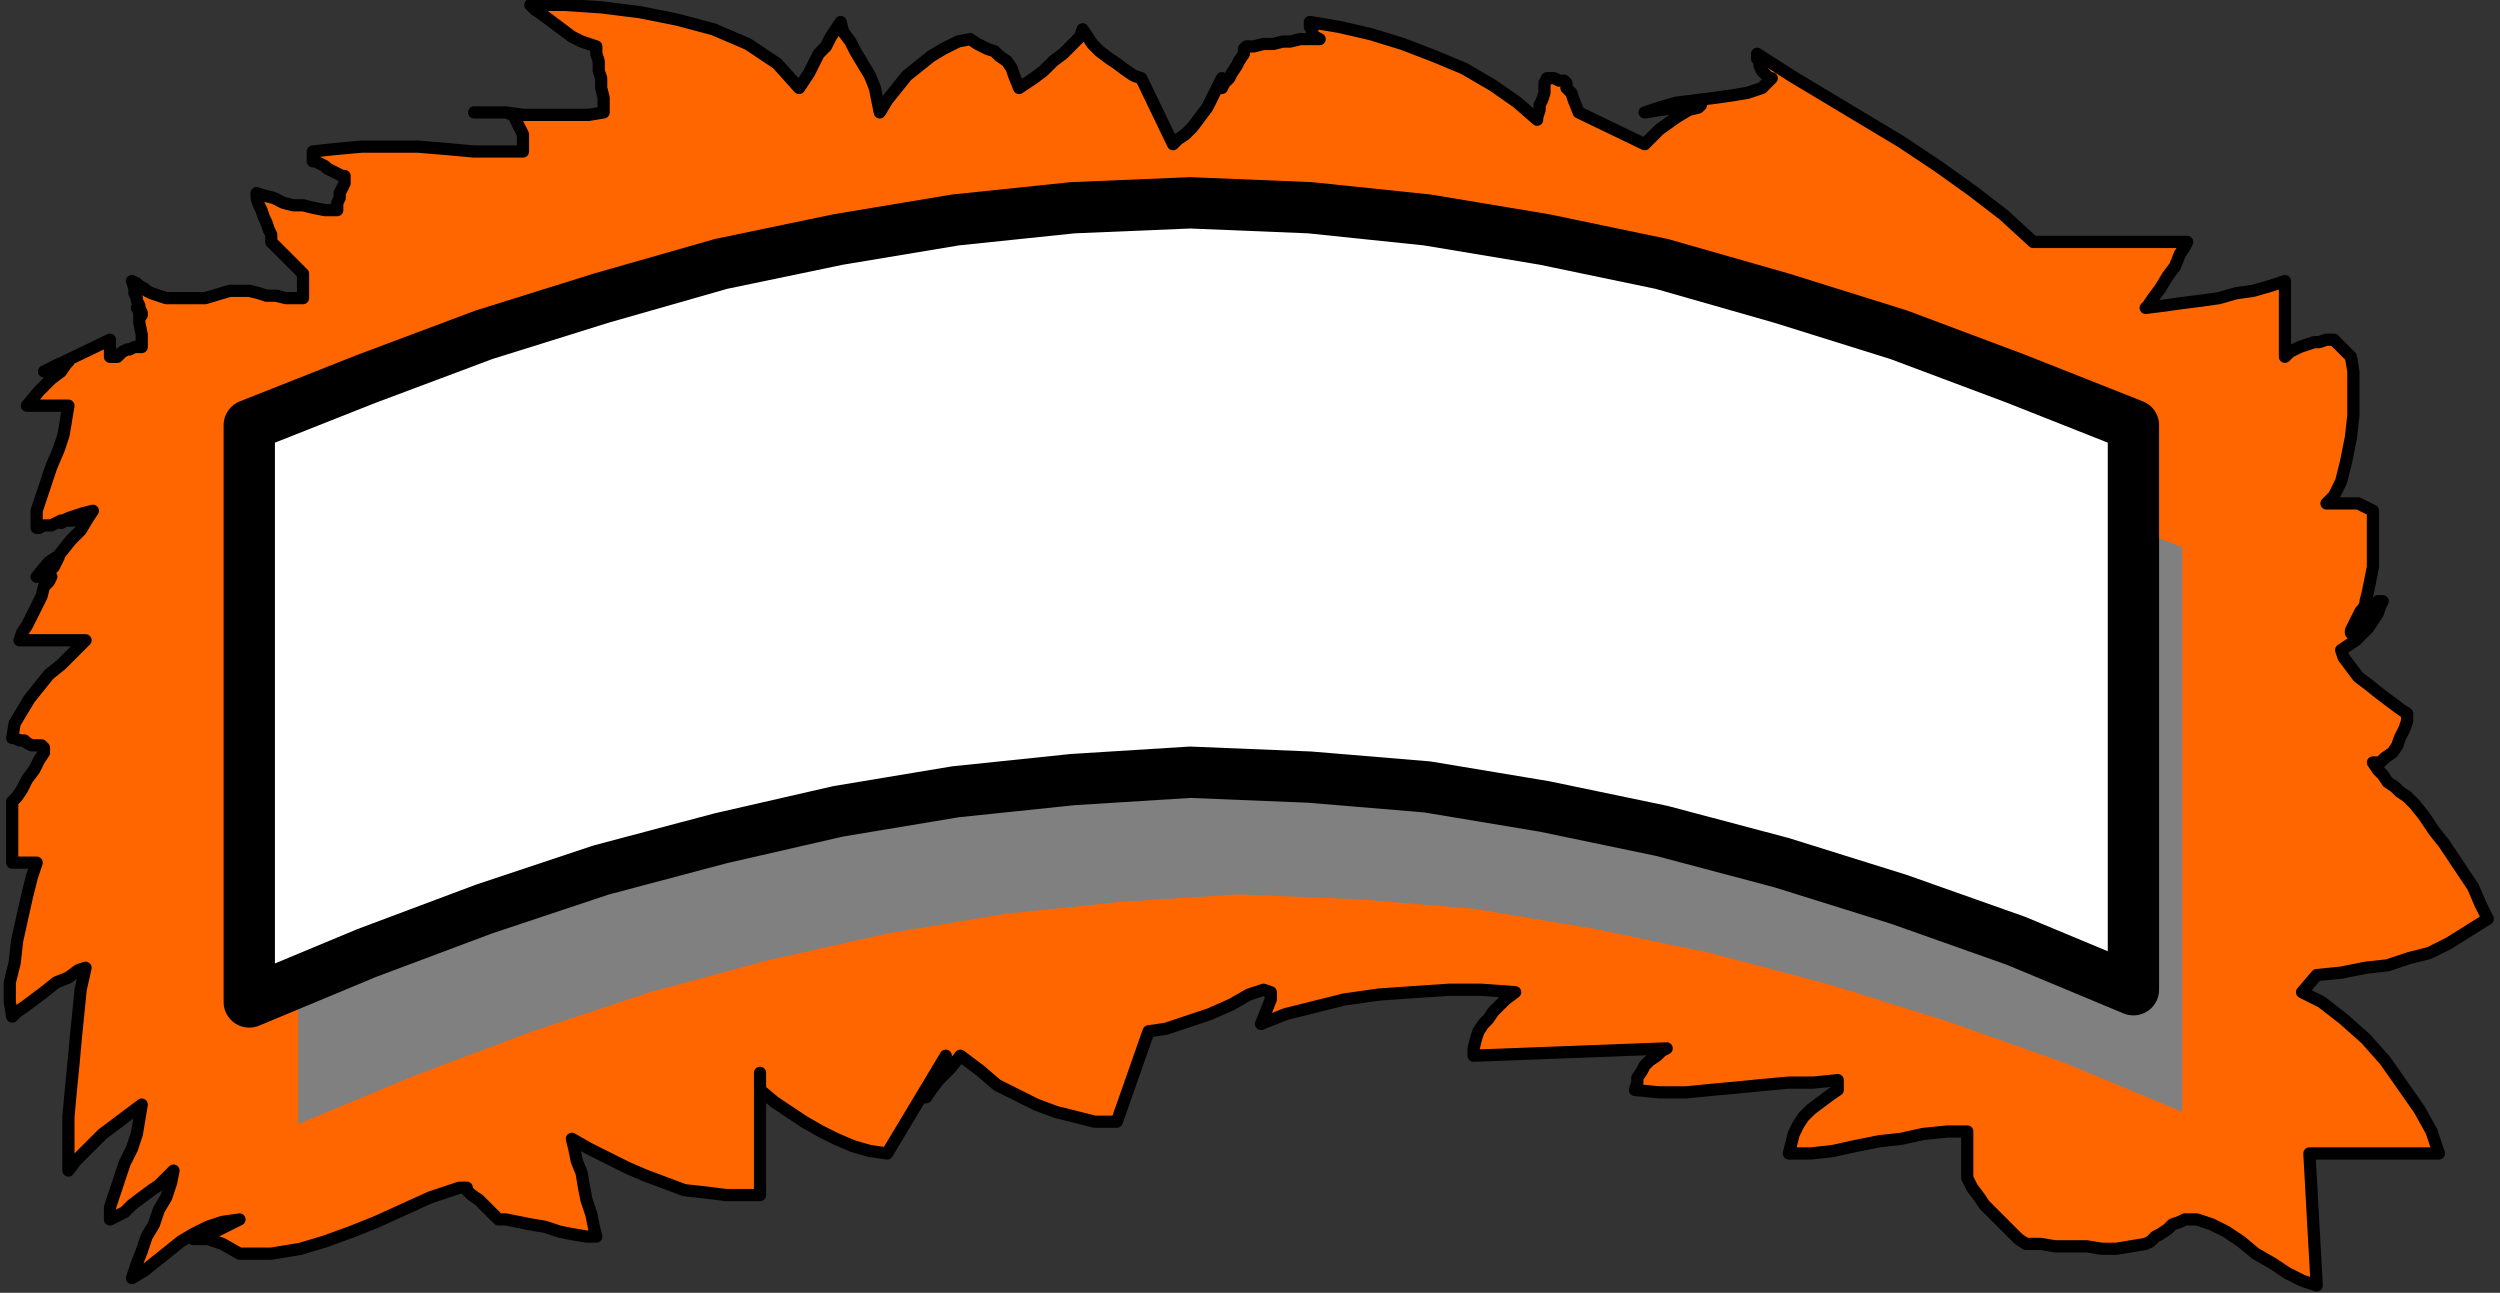
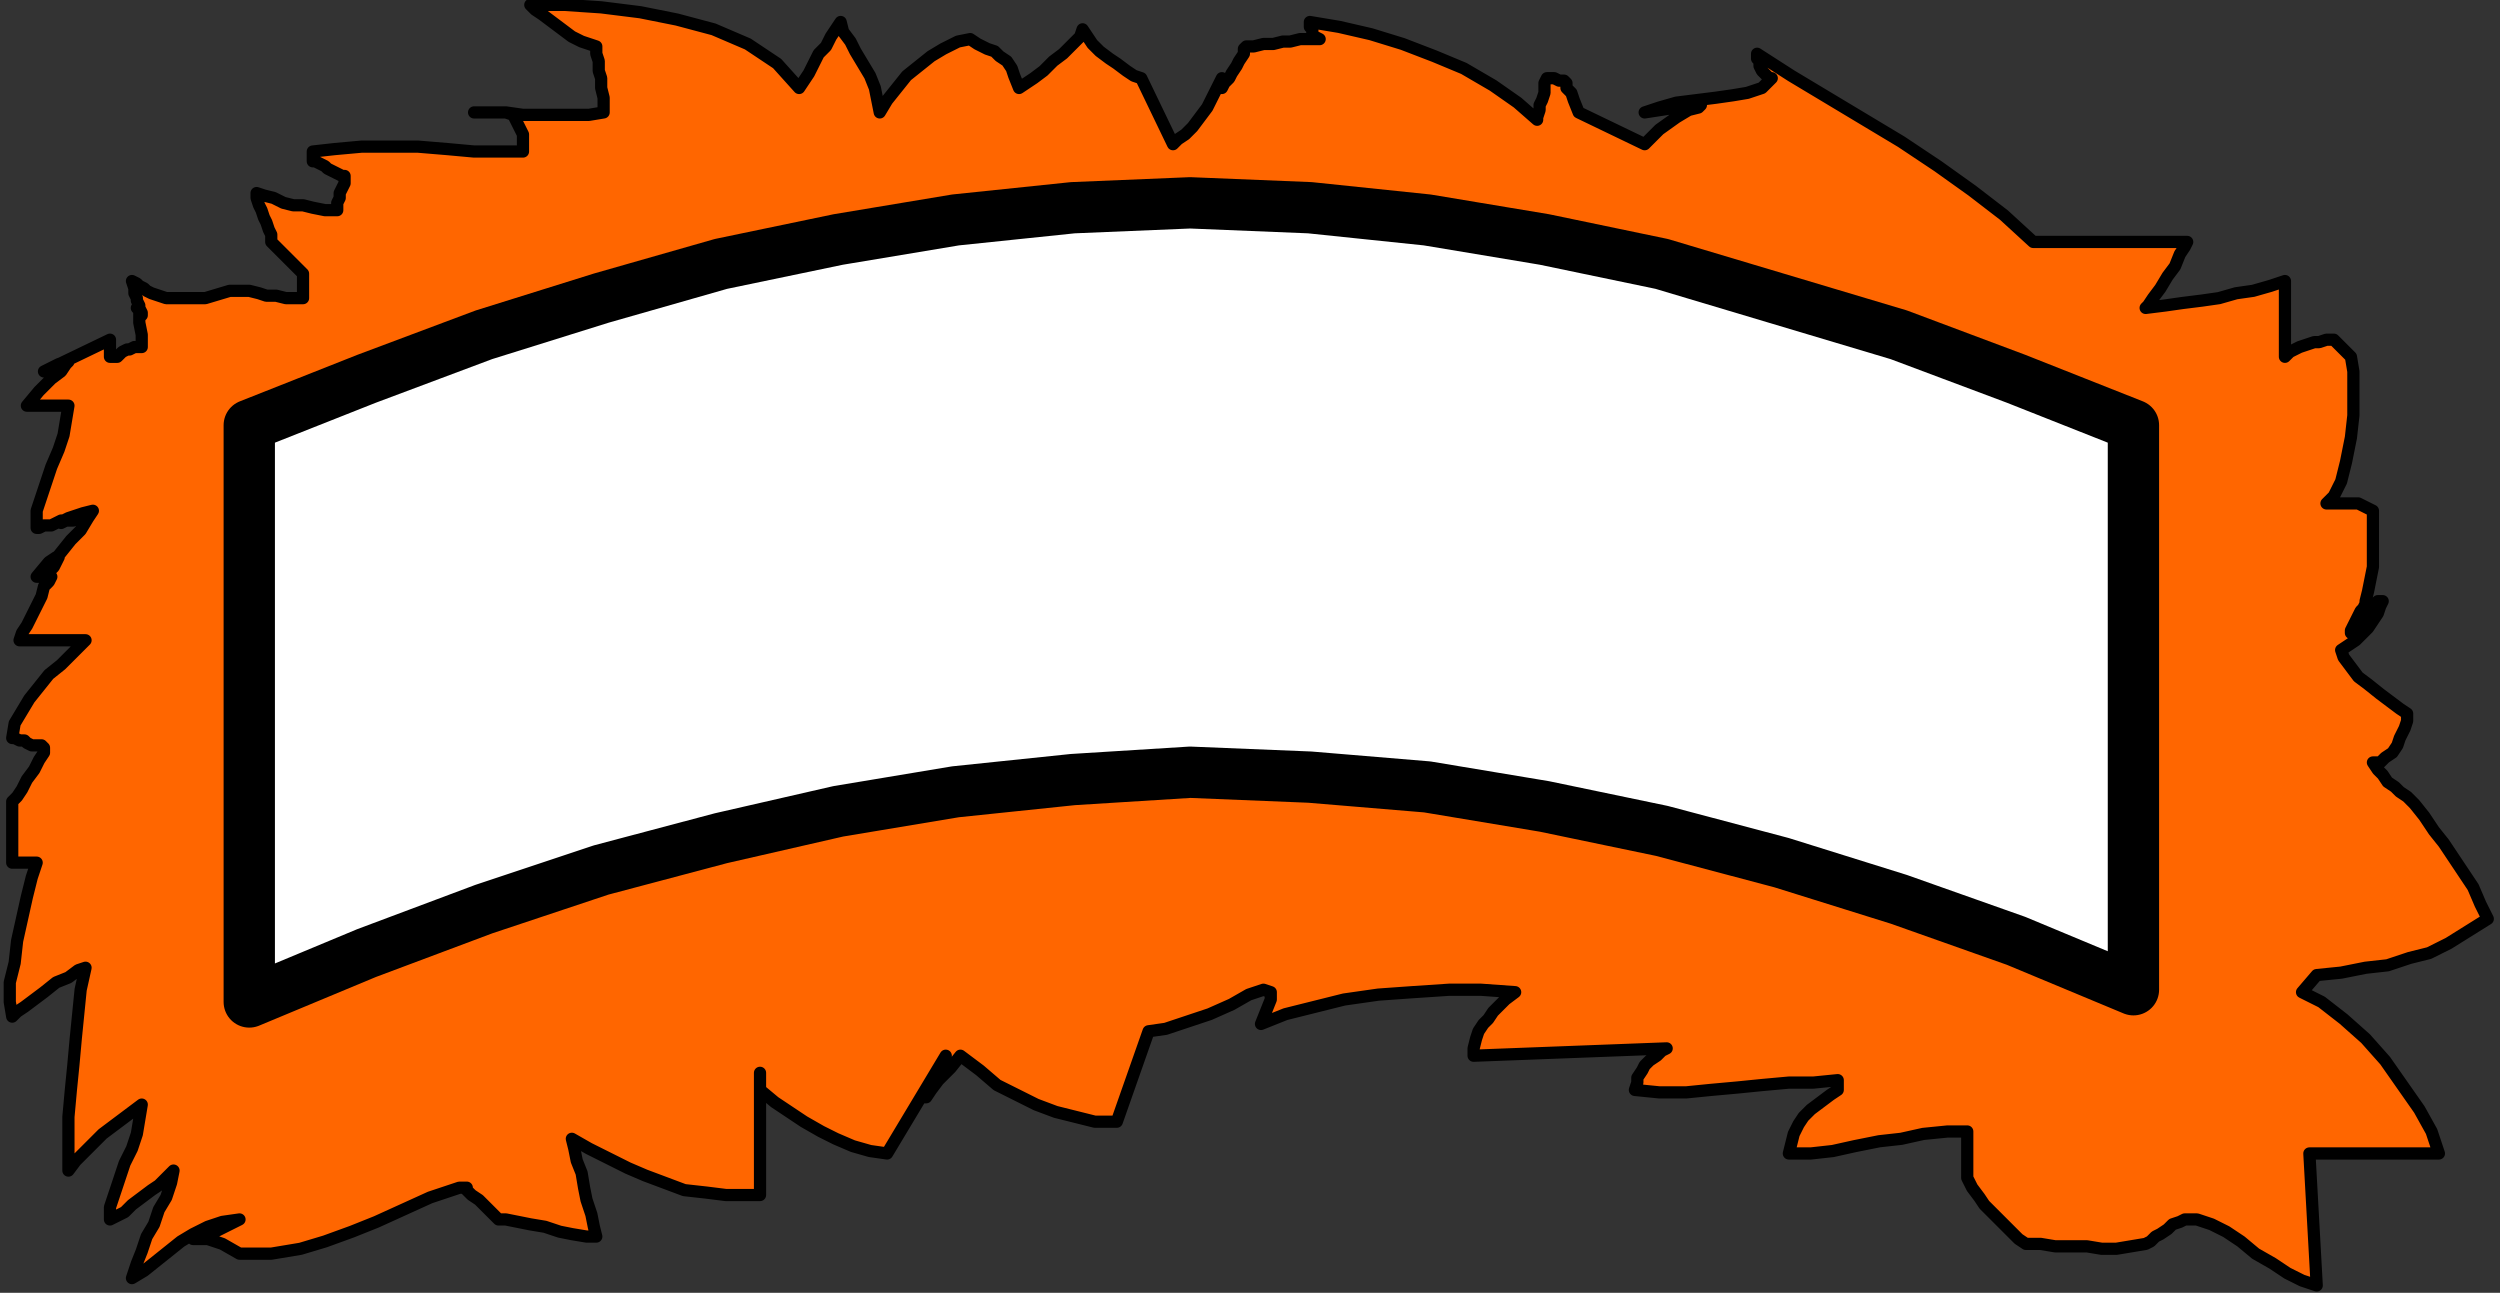
<svg xmlns="http://www.w3.org/2000/svg" xmlns:ns1="http://sodipodi.sourceforge.net/DTD/sodipodi-0.dtd" xmlns:ns2="http://www.inkscape.org/namespaces/inkscape" version="1.0" width="270.669mm" height="139.965mm" id="svg13" ns1:docname="BANNR026.WMF">
  <rect width="100%" height="100%" fill="#333333" stroke="none" />
  <ns1:namedview pagecolor="#ffffff" bordercolor="#666666" borderopacity="1" objecttolerance="10" gridtolerance="10" guidetolerance="10" ns2:pageopacity="0" ns2:pageshadow="2" ns2:window-width="640" ns2:window-height="480" id="namedview15" />
  <defs id="defs3">
    <pattern id="WMFhbasepattern" patternUnits="userSpaceOnUse" width="6" height="6" x="0" y="0" />
  </defs>
  <path style="fill:none;stroke:none;" d="  M 0,0   L 1022,0   L 1022,528   L 0,528   z " id="path5" />
  <path style="fill:#ff6600;fill-rule:evenodd;fill-opacity:1;stroke:#000000;stroke-width:5px;stroke-linecap:round;stroke-linejoin:round;stroke-miterlimit:4;stroke-dasharray:none;stroke-opacity:1;" d="  M 45,139   L 18,152   L 24,149   L 27,148   L 28,148   L 27,149   L 25,152   L 21,155   L 16,160   L 11,166   L 28,166   L 27,172   L 26,178   L 24,184   L 21,191   L 19,197   L 17,203   L 15,209   L 15,216   L 16,216   L 18,215   L 21,215   L 23,214   L 25,213   L 28,213   L 30,213   L 31,212   L 27,213   L 25,214   L 25,214   L 26,213   L 28,212   L 31,211   L 34,210   L 38,209   L 36,212   L 33,217   L 29,221   L 25,226   L 21,231   L 18,234   L 16,236   L 15,236   L 20,230   L 23,228   L 24,228   L 23,230   L 22,232   L 20,234   L 20,236   L 21,236   L 20,238   L 18,240   L 17,244   L 15,248   L 13,252   L 11,256   L 9,259   L 8,262   L 35,262   L 30,267   L 25,272   L 20,276   L 16,281   L 12,286   L 9,291   L 6,296   L 5,302   L 6,302   L 8,303   L 10,303   L 11,304   L 13,305   L 15,305   L 17,305   L 18,306   L 18,308   L 16,311   L 14,315   L 11,319   L 9,323   L 7,326   L 5,328   L 5,329   L 5,353   L 15,353   L 13,359   L 11,367   L 9,376   L 7,385   L 6,394   L 4,402   L 4,410   L 5,416   L 7,414   L 10,412   L 14,409   L 18,406   L 23,402   L 28,400   L 32,397   L 35,396   L 33,405   L 32,415   L 31,425   L 30,436   L 29,446   L 28,457   L 28,467   L 28,476   L 28,479   L 31,475   L 34,472   L 38,468   L 42,464   L 46,461   L 50,458   L 54,455   L 58,452   L 57,458   L 56,464   L 54,470   L 51,476   L 49,482   L 47,488   L 45,494   L 45,499   L 47,498   L 51,496   L 54,493   L 58,490   L 62,487   L 65,485   L 68,482   L 71,479   L 70,484   L 68,490   L 65,495   L 63,501   L 60,506   L 58,512   L 56,517   L 54,523   L 59,520   L 64,516   L 69,512   L 74,508   L 79,505   L 85,502   L 91,500   L 98,499   L 88,504   L 82,506   L 79,507   L 79,507   L 81,507   L 85,507   L 91,509   L 98,513   L 111,513   L 123,511   L 133,508   L 144,504   L 154,500   L 165,495   L 176,490   L 188,486   L 191,486   L 190,486   L 190,486   L 190,486   L 191,487   L 193,489   L 196,491   L 200,495   L 204,499   L 207,499   L 212,500   L 217,501   L 223,502   L 229,504   L 234,505   L 240,506   L 244,506   L 243,502   L 242,497   L 240,491   L 239,486   L 238,480   L 236,475   L 235,470   L 234,466   L 241,470   L 249,474   L 257,478   L 264,481   L 272,484   L 280,487   L 289,488   L 297,489   L 311,489   L 311,439   L 311,446   L 317,451   L 323,455   L 329,459   L 336,463   L 342,466   L 349,469   L 356,471   L 363,472   L 387,432   L 382,442   L 379,447   L 378,449   L 379,449   L 381,446   L 384,442   L 389,437   L 393,432   L 401,438   L 408,444   L 416,448   L 424,452   L 432,455   L 440,457   L 448,459   L 457,459   L 470,422   L 477,421   L 486,418   L 495,415   L 504,411   L 511,407   L 517,405   L 520,406   L 520,409   L 516,419   L 526,415   L 538,412   L 550,409   L 564,407   L 578,406   L 593,405   L 606,405   L 620,406   L 616,409   L 614,411   L 611,414   L 609,417   L 607,419   L 605,422   L 604,425   L 603,429   L 603,432   L 682,429   L 680,430   L 678,432   L 675,434   L 673,436   L 672,438   L 670,441   L 670,443   L 669,446   L 679,447   L 690,447   L 700,446   L 711,445   L 721,444   L 732,443   L 742,443   L 752,442   L 752,446   L 749,448   L 745,451   L 741,454   L 738,457   L 736,460   L 734,464   L 733,468   L 732,472   L 741,472   L 750,471   L 759,469   L 769,467   L 778,466   L 787,464   L 797,463   L 805,463   L 805,482   L 807,486   L 810,490   L 812,493   L 816,497   L 819,500   L 823,504   L 826,507   L 829,509   L 835,509   L 841,510   L 847,510   L 854,510   L 860,511   L 866,511   L 872,510   L 878,509   L 880,508   L 882,506   L 884,505   L 887,503   L 889,501   L 892,500   L 894,499   L 895,499   L 899,499   L 905,501   L 911,504   L 917,508   L 923,513   L 930,517   L 936,521   L 942,524   L 948,526   L 945,472   L 998,472   L 995,463   L 990,454   L 983,444   L 976,434   L 968,425   L 959,417   L 950,410   L 942,406   L 948,399   L 958,398   L 968,396   L 977,395   L 986,392   L 994,390   L 1002,386   L 1010,381   L 1018,376   L 1015,370   L 1012,363   L 1008,357   L 1004,351   L 1000,345   L 996,340   L 992,334   L 988,329   L 987,328   L 985,326   L 982,324   L 980,322   L 977,320   L 975,317   L 973,315   L 971,312   L 974,312   L 976,310   L 979,308   L 981,305   L 982,302   L 984,298   L 985,295   L 985,292   L 982,290   L 978,287   L 974,284   L 969,280   L 965,277   L 962,273   L 959,269   L 958,266   L 961,264   L 964,262   L 966,260   L 969,257   L 971,254   L 973,251   L 974,248   L 975,246   L 973,246   L 972,247   L 970,249   L 968,251   L 966,253   L 965,256   L 963,257   L 962,259   L 962,258   L 963,256   L 964,254   L 965,252   L 966,250   L 967,249   L 968,247   L 968,246   L 969,242   L 970,237   L 971,232   L 971,227   L 971,222   L 971,218   L 971,213   L 971,209   L 965,206   L 952,206   L 955,203   L 958,197   L 960,189   L 962,179   L 963,170   L 963,160   L 963,152   L 962,146   L 955,139   L 952,139   L 949,140   L 947,140   L 944,141   L 941,142   L 939,143   L 937,144   L 935,146   L 935,115   L 929,117   L 922,119   L 915,120   L 908,122   L 901,123   L 893,124   L 886,125   L 878,126   L 879,125   L 881,122   L 884,118   L 887,113   L 890,109   L 892,104   L 894,101   L 895,99   L 832,99   L 820,88   L 807,78   L 793,68   L 778,58   L 763,49   L 748,40   L 733,31   L 719,22   L 719,24   L 720,25   L 720,27   L 721,29   L 722,30   L 723,31   L 724,32   L 725,32   L 721,36   L 715,38   L 709,39   L 702,40   L 694,41   L 686,42   L 679,44   L 673,46   L 686,44   L 693,44   L 696,43   L 695,44   L 691,45   L 686,48   L 679,53   L 673,59   L 646,46   L 644,41   L 643,38   L 641,36   L 641,34   L 640,33   L 638,33   L 636,32   L 633,32   L 632,34   L 632,36   L 632,38   L 631,41   L 630,43   L 630,45   L 629,48   L 629,49   L 621,42   L 611,35   L 599,28   L 587,23   L 574,18   L 561,14   L 548,11   L 536,9   L 536,10   L 536,11   L 537,12   L 537,13   L 537,14   L 538,15   L 538,15   L 540,16   L 536,16   L 532,16   L 528,17   L 525,17   L 521,18   L 517,18   L 513,19   L 510,19   L 509,20   L 509,22   L 507,25   L 506,27   L 504,30   L 503,32   L 501,34   L 500,36   L 500,32   L 498,36   L 496,40   L 494,44   L 491,48   L 488,52   L 485,55   L 482,57   L 480,59   L 467,32   L 464,31   L 461,29   L 457,26   L 454,24   L 450,21   L 447,18   L 445,15   L 443,12   L 442,15   L 439,18   L 435,22   L 431,25   L 427,29   L 423,32   L 420,34   L 417,36   L 415,31   L 414,28   L 412,25   L 409,23   L 407,21   L 404,20   L 400,18   L 397,16   L 392,17   L 386,20   L 381,23   L 376,27   L 371,31   L 367,36   L 363,41   L 360,46   L 359,41   L 358,36   L 356,31   L 353,26   L 350,21   L 348,17   L 345,13   L 344,9   L 342,12   L 340,15   L 338,19   L 335,22   L 333,26   L 331,30   L 329,33   L 327,36   L 318,26   L 306,18   L 292,12   L 277,8   L 262,5   L 246,3   L 231,2   L 217,2   L 219,4   L 222,6   L 226,9   L 230,12   L 234,15   L 238,17   L 241,18   L 244,19   L 244,22   L 245,25   L 245,29   L 246,32   L 246,36   L 247,40   L 247,43   L 247,46   L 241,47   L 234,47   L 228,47   L 221,47   L 214,47   L 207,46   L 201,46   L 194,46   L 201,46   L 207,46   L 210,47   L 211,49   L 212,51   L 213,53   L 214,55   L 214,57   L 214,60   L 214,62   L 205,62   L 194,62   L 183,61   L 171,60   L 159,60   L 148,60   L 137,61   L 128,62   L 128,66   L 129,66   L 131,67   L 133,68   L 134,69   L 136,70   L 138,71   L 140,72   L 141,72   L 141,74   L 141,75   L 140,77   L 139,79   L 139,81   L 138,83   L 138,84   L 138,86   L 133,86   L 128,85   L 124,84   L 120,84   L 116,83   L 112,81   L 108,80   L 105,79   L 105,81   L 106,84   L 107,86   L 108,89   L 109,91   L 110,94   L 111,96   L 111,99   L 124,112   L 124,122   L 121,122   L 117,122   L 113,121   L 109,121   L 106,120   L 102,119   L 98,119   L 94,119   L 84,122   L 71,122   L 68,122   L 65,121   L 62,120   L 60,119   L 59,118   L 57,117   L 56,116   L 54,115   L 55,118   L 55,120   L 56,122   L 56,123   L 57,125   L 57,126   L 58,128   L 58,129   L 57,127   L 56,126   L 56,126   L 57,127   L 57,129   L 57,132   L 58,137   L 58,142   L 55,142   L 53,143   L 52,143   L 50,144   L 49,145   L 49,145   L 48,146   L 48,146   L 45,146   L 45,139  z " id="path7" />
-   <path style="fill:#808080;fill-rule:evenodd;fill-opacity:1;stroke:none;" d="  M 122,224   L 170,205   L 218,187   L 266,172   L 314,158   L 363,148   L 411,140   L 459,135   L 507,133   L 556,135   L 604,140   L 652,148   L 700,158   L 749,172   L 797,187   L 845,205   L 893,224   L 893,238   L 893,253   L 893,267   L 893,282   L 893,296   L 893,310   L 893,325   L 893,339   L 893,354   L 893,368   L 893,383   L 893,397   L 893,411   L 893,426   L 893,440   L 893,455   L 845,435   L 797,418   L 749,403   L 700,390   L 652,380   L 604,372   L 556,368   L 507,366   L 459,369   L 411,374   L 363,382   L 314,393   L 266,406   L 218,422   L 170,440   L 122,460   L 122,445   L 122,430   L 122,416   L 122,401   L 122,386   L 122,371   L 122,357   L 122,342   L 122,327   L 122,313   L 122,298   L 122,283   L 122,268   L 122,253   L 122,239   L 122,224  z " id="path9" />
-   <path style="fill:#ffffff;fill-rule:evenodd;fill-opacity:1;stroke:#000000;stroke-width:21px;stroke-linecap:round;stroke-linejoin:round;stroke-miterlimit:4;stroke-dasharray:none;stroke-opacity:1;" d="  M 102,174   L 150,155   L 198,137   L 246,122   L 295,108   L 343,98   L 391,90   L 439,85   L 487,83   L 536,85   L 584,90   L 632,98   L 680,108   L 729,122   L 777,137   L 825,155   L 873,174   L 873,188   L 873,203   L 873,217   L 873,231   L 873,246   L 873,260   L 873,275   L 873,289   L 873,304   L 873,318   L 873,332   L 873,347   L 873,361   L 873,376   L 873,390   L 873,405   L 825,385   L 777,368   L 729,353   L 680,340   L 632,330   L 584,322   L 536,318   L 487,316   L 439,319   L 391,324   L 343,332   L 295,343   L 246,356   L 198,372   L 150,390   L 102,410   L 102,395   L 102,380   L 102,366   L 102,351   L 102,336   L 102,321   L 102,306   L 102,292   L 102,277   L 102,262   L 102,248   L 102,233   L 102,218   L 102,203   L 102,189   L 102,174  z " id="path11" />
+   <path style="fill:#ffffff;fill-rule:evenodd;fill-opacity:1;stroke:#000000;stroke-width:21px;stroke-linecap:round;stroke-linejoin:round;stroke-miterlimit:4;stroke-dasharray:none;stroke-opacity:1;" d="  M 102,174   L 150,155   L 198,137   L 246,122   L 295,108   L 343,98   L 391,90   L 439,85   L 487,83   L 536,85   L 584,90   L 632,98   L 680,108   L 777,137   L 825,155   L 873,174   L 873,188   L 873,203   L 873,217   L 873,231   L 873,246   L 873,260   L 873,275   L 873,289   L 873,304   L 873,318   L 873,332   L 873,347   L 873,361   L 873,376   L 873,390   L 873,405   L 825,385   L 777,368   L 729,353   L 680,340   L 632,330   L 584,322   L 536,318   L 487,316   L 439,319   L 391,324   L 343,332   L 295,343   L 246,356   L 198,372   L 150,390   L 102,410   L 102,395   L 102,380   L 102,366   L 102,351   L 102,336   L 102,321   L 102,306   L 102,292   L 102,277   L 102,262   L 102,248   L 102,233   L 102,218   L 102,203   L 102,189   L 102,174  z " id="path11" />
</svg>